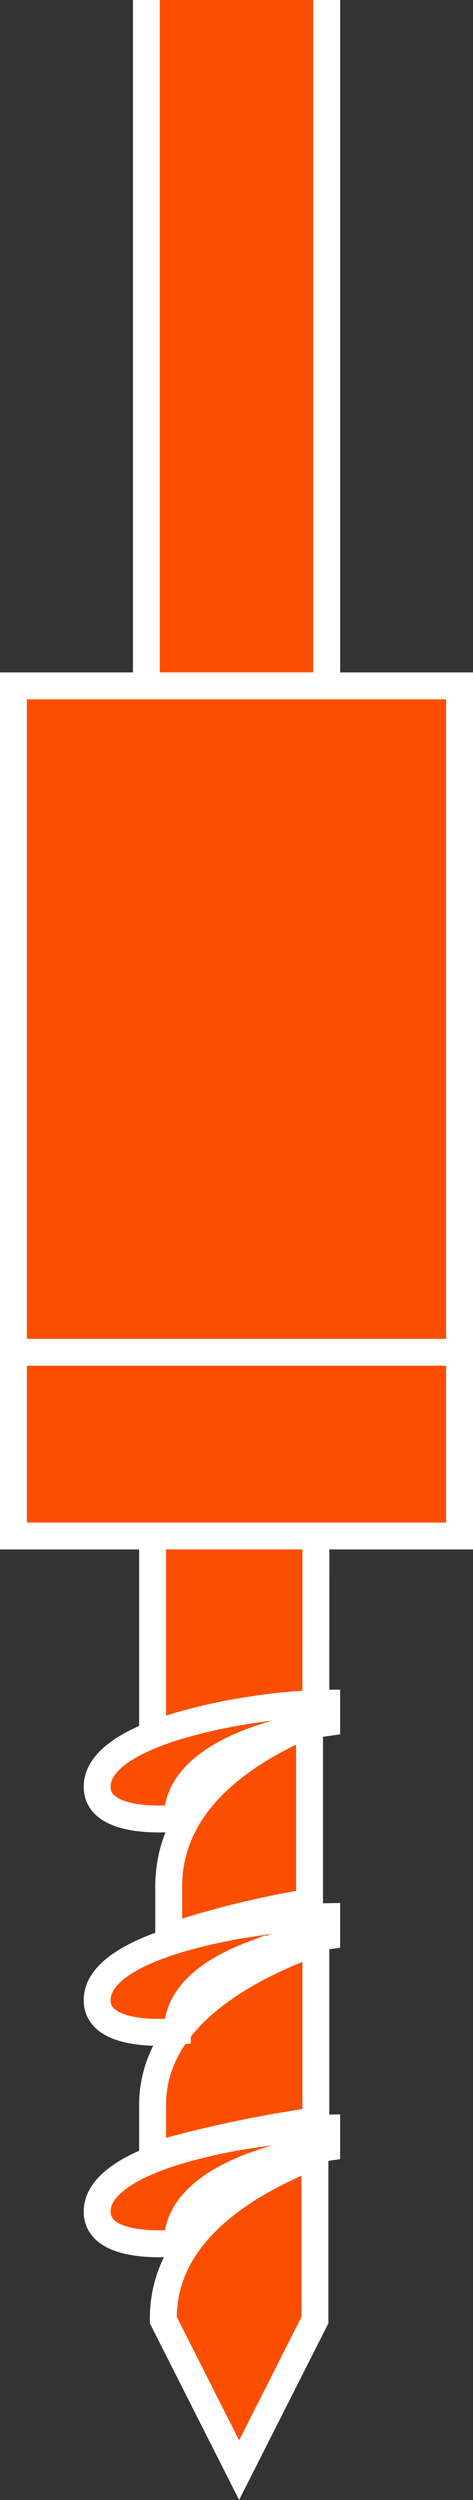
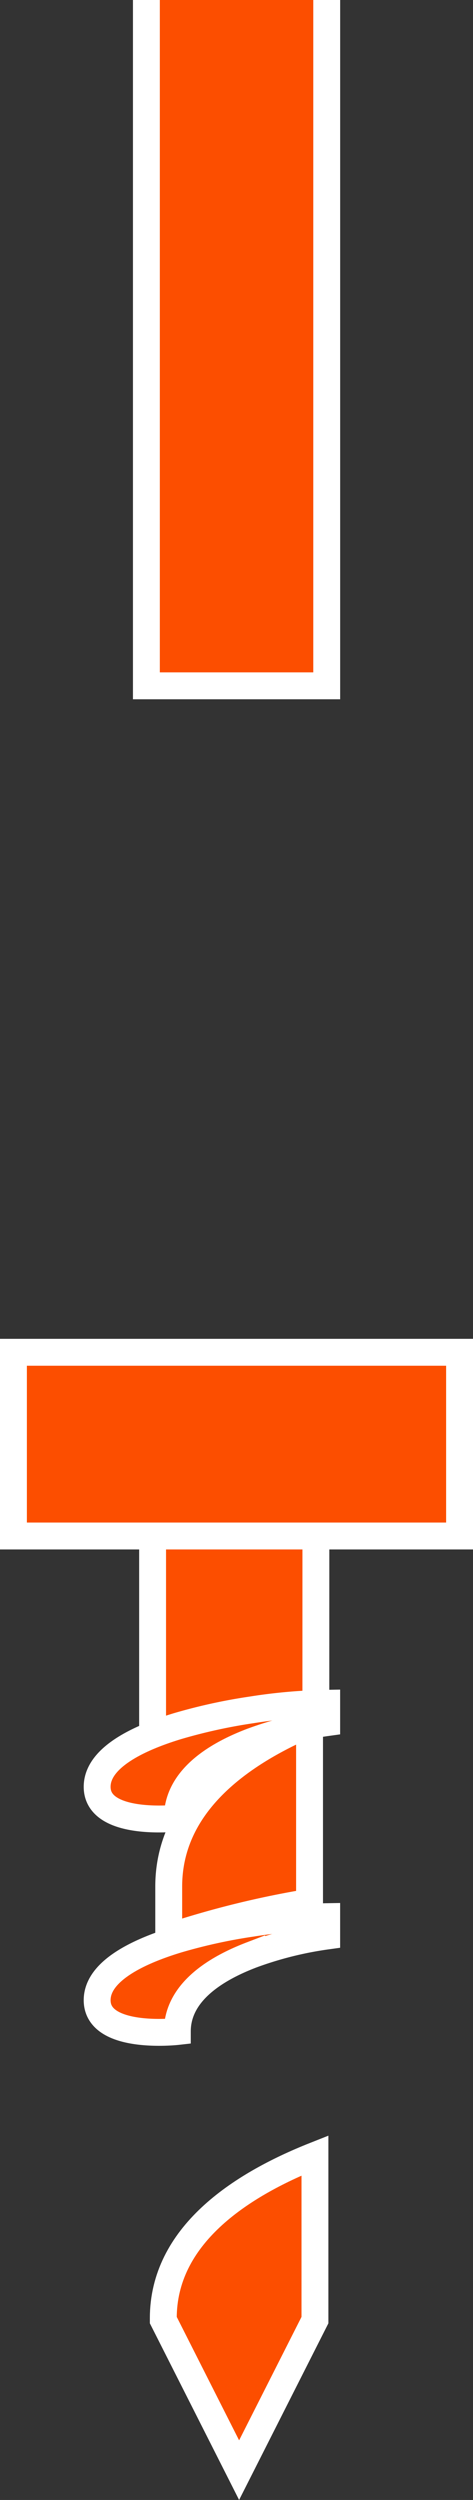
<svg xmlns="http://www.w3.org/2000/svg" width="17.6" height="92.927" viewBox="0 0 17.6 92.927">
  <rect x="0" y="0" width="17.6" height="92.927" fill="#333333" stroke="none" />
  <g id="Group_299" data-name="Group 299" transform="translate(-463.038 -58.067)">
    <path id="Path_96" data-name="Path 96" d="M471.555,183.369v.067l2.821,5.577,2.822-5.577v-6.12C474.37,178.436,471.555,180.316,471.555,183.369Z" transform="translate(-2.441 -39.128)" fill="#fc4e00" stroke="#fff" stroke-miterlimit="10" stroke-width="1" />
    <path id="Path_97" data-name="Path 97" d="M476.976,143.043H470.9v7.574a45.5,45.5,0,0,1,6.075-1.29Z" transform="translate(-2.184 -27.882)" fill="#fc4e00" stroke="#fff" stroke-miterlimit="10" stroke-width="1" />
    <path id="Path_98" data-name="Path 98" d="M471.887,159.484v1.875a34.388,34.388,0,0,1,5.24-1.292v-6.636C474.5,154.553,471.887,156.43,471.887,159.484Z" transform="translate(-2.571 -31.291)" fill="#fc4e00" stroke="#fff" stroke-miterlimit="10" stroke-width="1" />
-     <path id="Path_99" data-name="Path 99" d="M470.9,171.57v1.875a45.276,45.276,0,0,1,6.075-1.292v-6.636C473.93,166.635,470.9,168.515,470.9,171.57Z" transform="translate(-2.184 -35.256)" fill="#fc4e00" stroke="#fff" stroke-miterlimit="10" stroke-width="1" />
    <path id="Path_100" data-name="Path 100" d="M473.258,152.545a20.168,20.168,0,0,0-2.767.607c-1.66.506-2.983,1.248-2.983,2.253,0,1.5,2.983,1.164,2.983,1.164,0-1.436,1.383-2.321,2.767-2.849a13.4,13.4,0,0,1,2.791-.7v-.72A19.851,19.851,0,0,0,473.258,152.545Z" transform="translate(-0.855 -30.92)" fill="#fc4e00" stroke="#fff" stroke-miterlimit="10" stroke-width="1" />
-     <path id="Path_100-2" data-name="Path 100" d="M473.258,176.047a20.072,20.072,0,0,0-2.767.607c-1.66.505-2.983,1.247-2.983,2.252,0,1.5,2.983,1.164,2.983,1.164,0-1.436,1.383-2.32,2.767-2.848a13.365,13.365,0,0,1,2.791-.7v-.72A19.948,19.948,0,0,0,473.258,176.047Z" transform="translate(-0.855 -38.631)" fill="#fc4e00" stroke="#fff" stroke-miterlimit="10" stroke-width="1" />
    <path id="Path_100-3" data-name="Path 100" d="M473.258,164.351a20.072,20.072,0,0,0-2.767.607c-1.66.505-2.983,1.247-2.983,2.252,0,1.5,2.983,1.164,2.983,1.164,0-1.436,1.383-2.32,2.767-2.848a13.362,13.362,0,0,1,2.791-.7v-.72A19.948,19.948,0,0,0,473.258,164.351Z" transform="translate(-0.855 -34.794)" fill="#fc4e00" stroke="#fff" stroke-miterlimit="10" stroke-width="1" />
    <path id="Rectangle_158" data-name="Rectangle 158" d="M477.61,58.067V83.56H470.9V58.067" transform="translate(-2.415 0)" fill="#fc4e00" stroke="#fff" stroke-miterlimit="10" stroke-width="1" />
    <rect id="Rectangle_159" data-name="Rectangle 159" width="16.6" height="6.829" transform="translate(463.538 108.333)" fill="#fc4e00" stroke="#fff" stroke-miterlimit="10" stroke-width="1" />
-     <rect id="Rectangle_160" data-name="Rectangle 160" width="16.6" height="24.771" transform="translate(463.538 83.562)" fill="#fc4e00" stroke="#fff" stroke-miterlimit="10" stroke-width="1" />
  </g>
</svg>